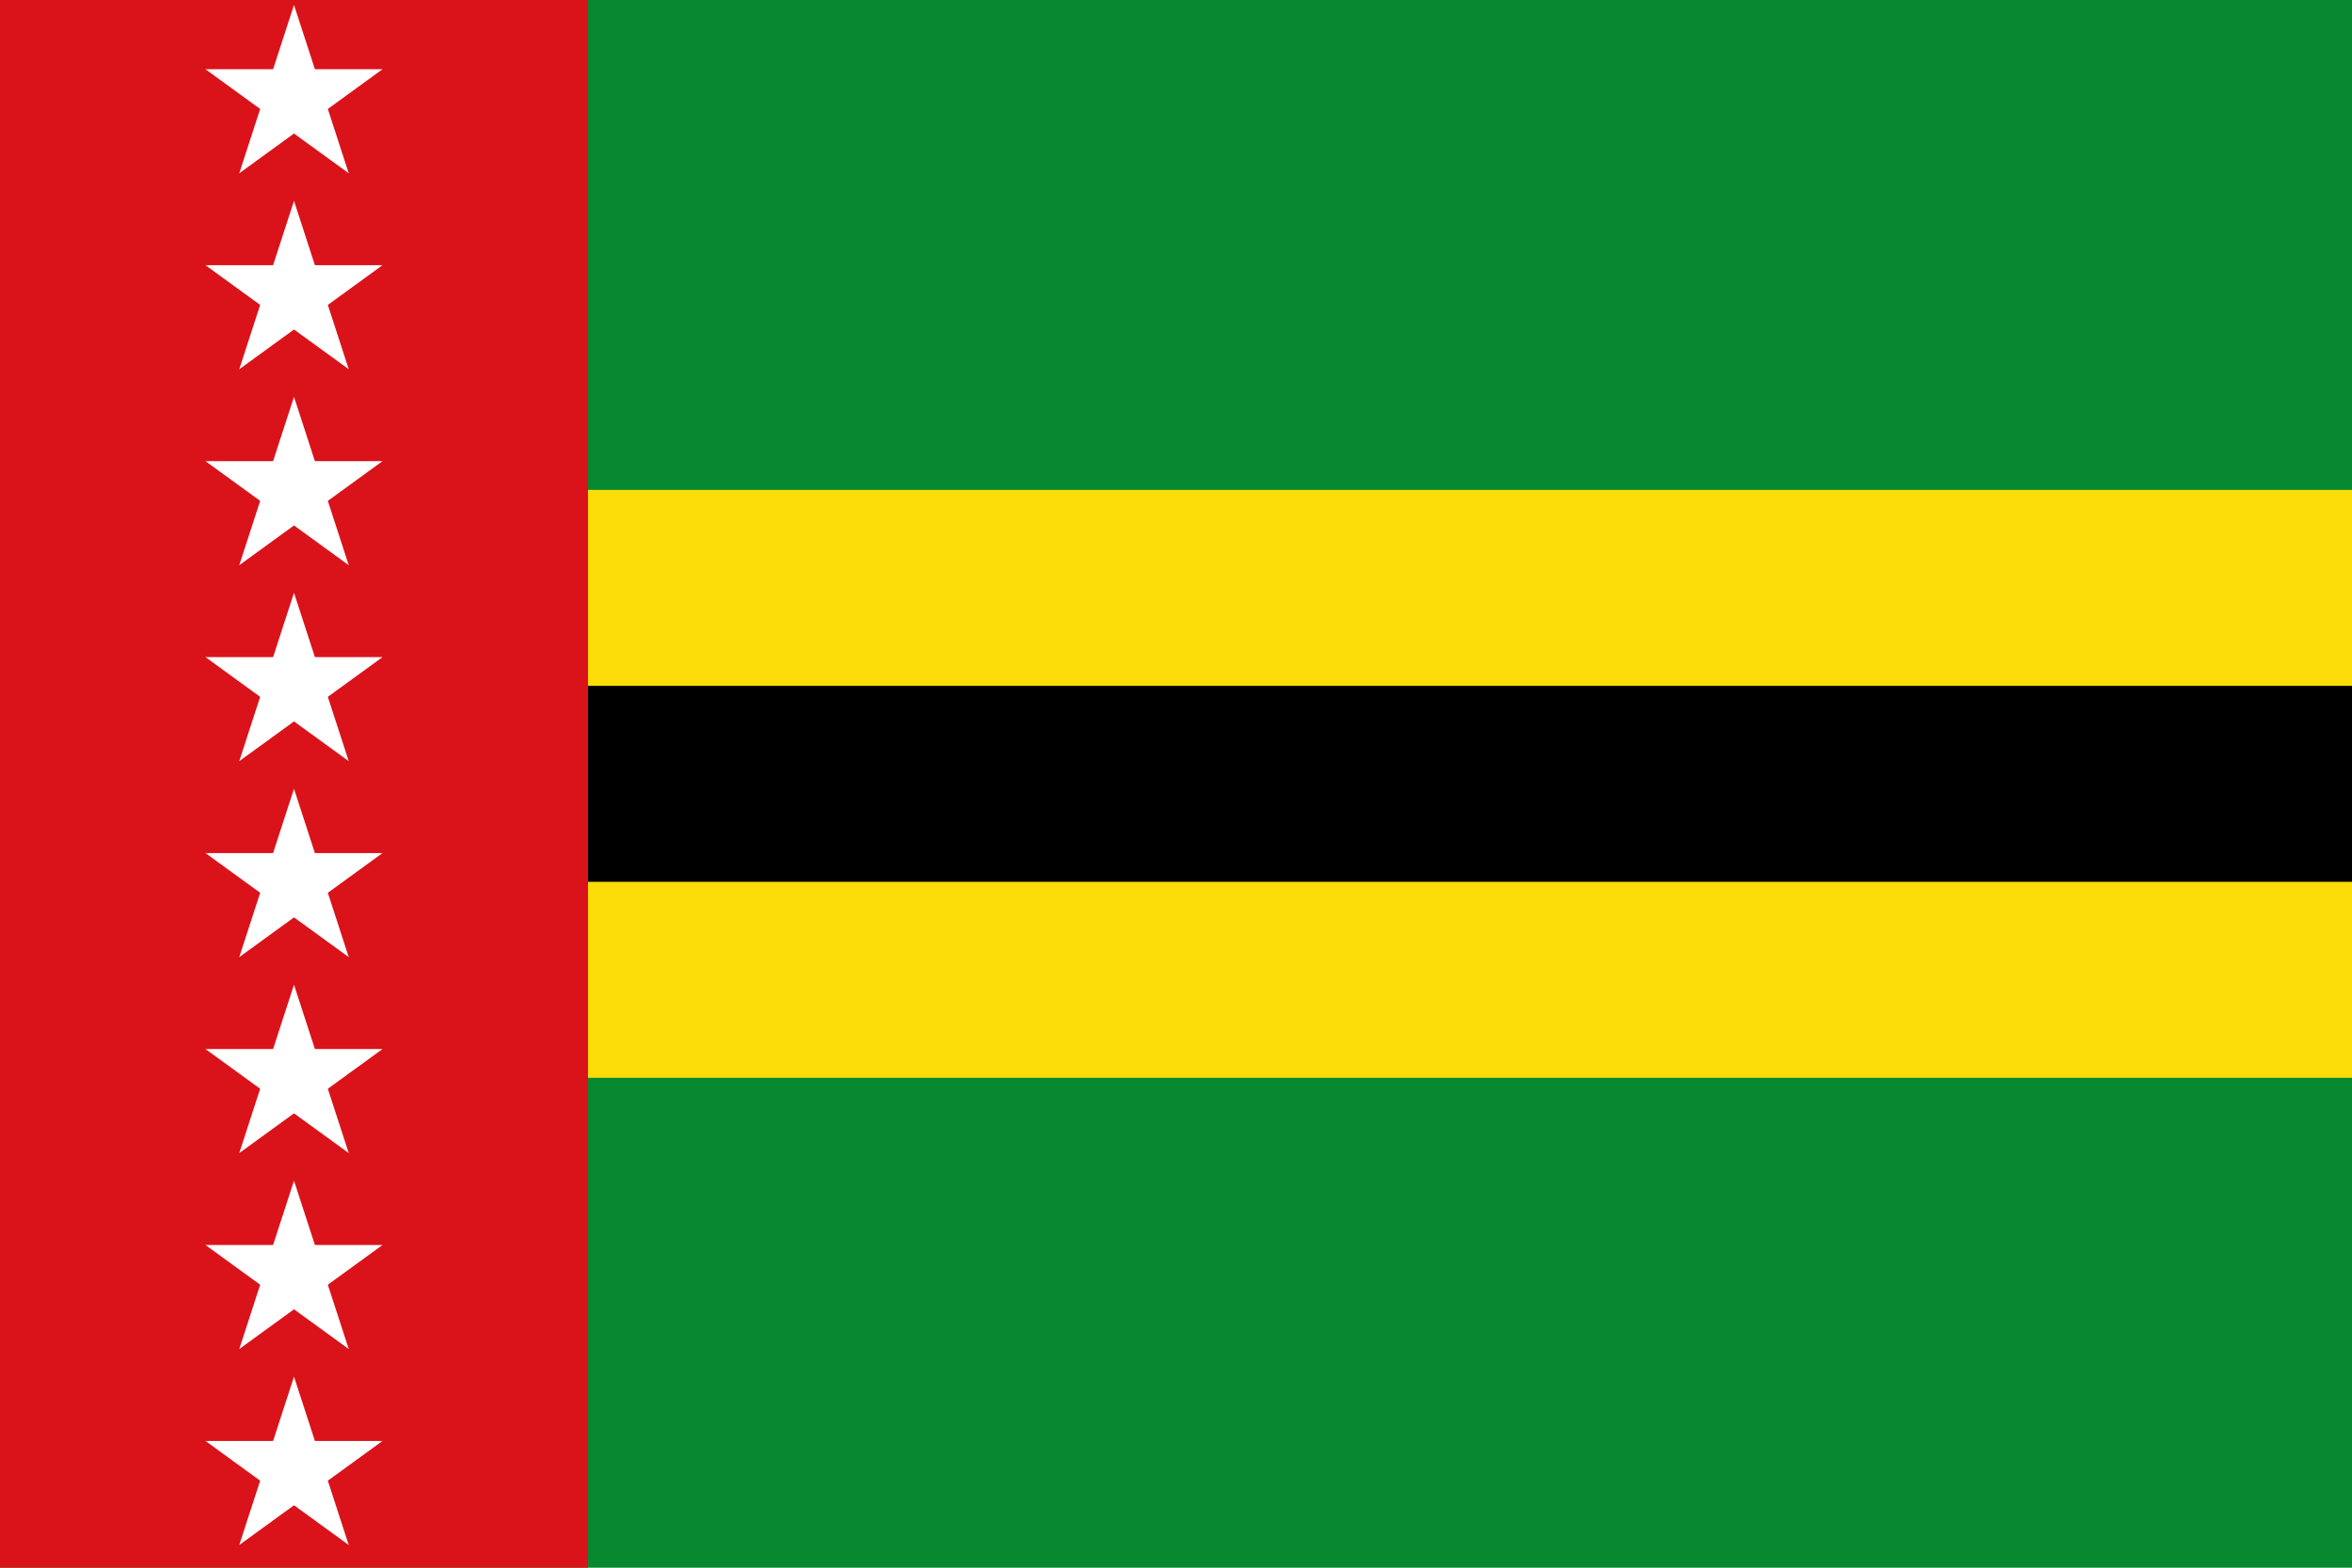
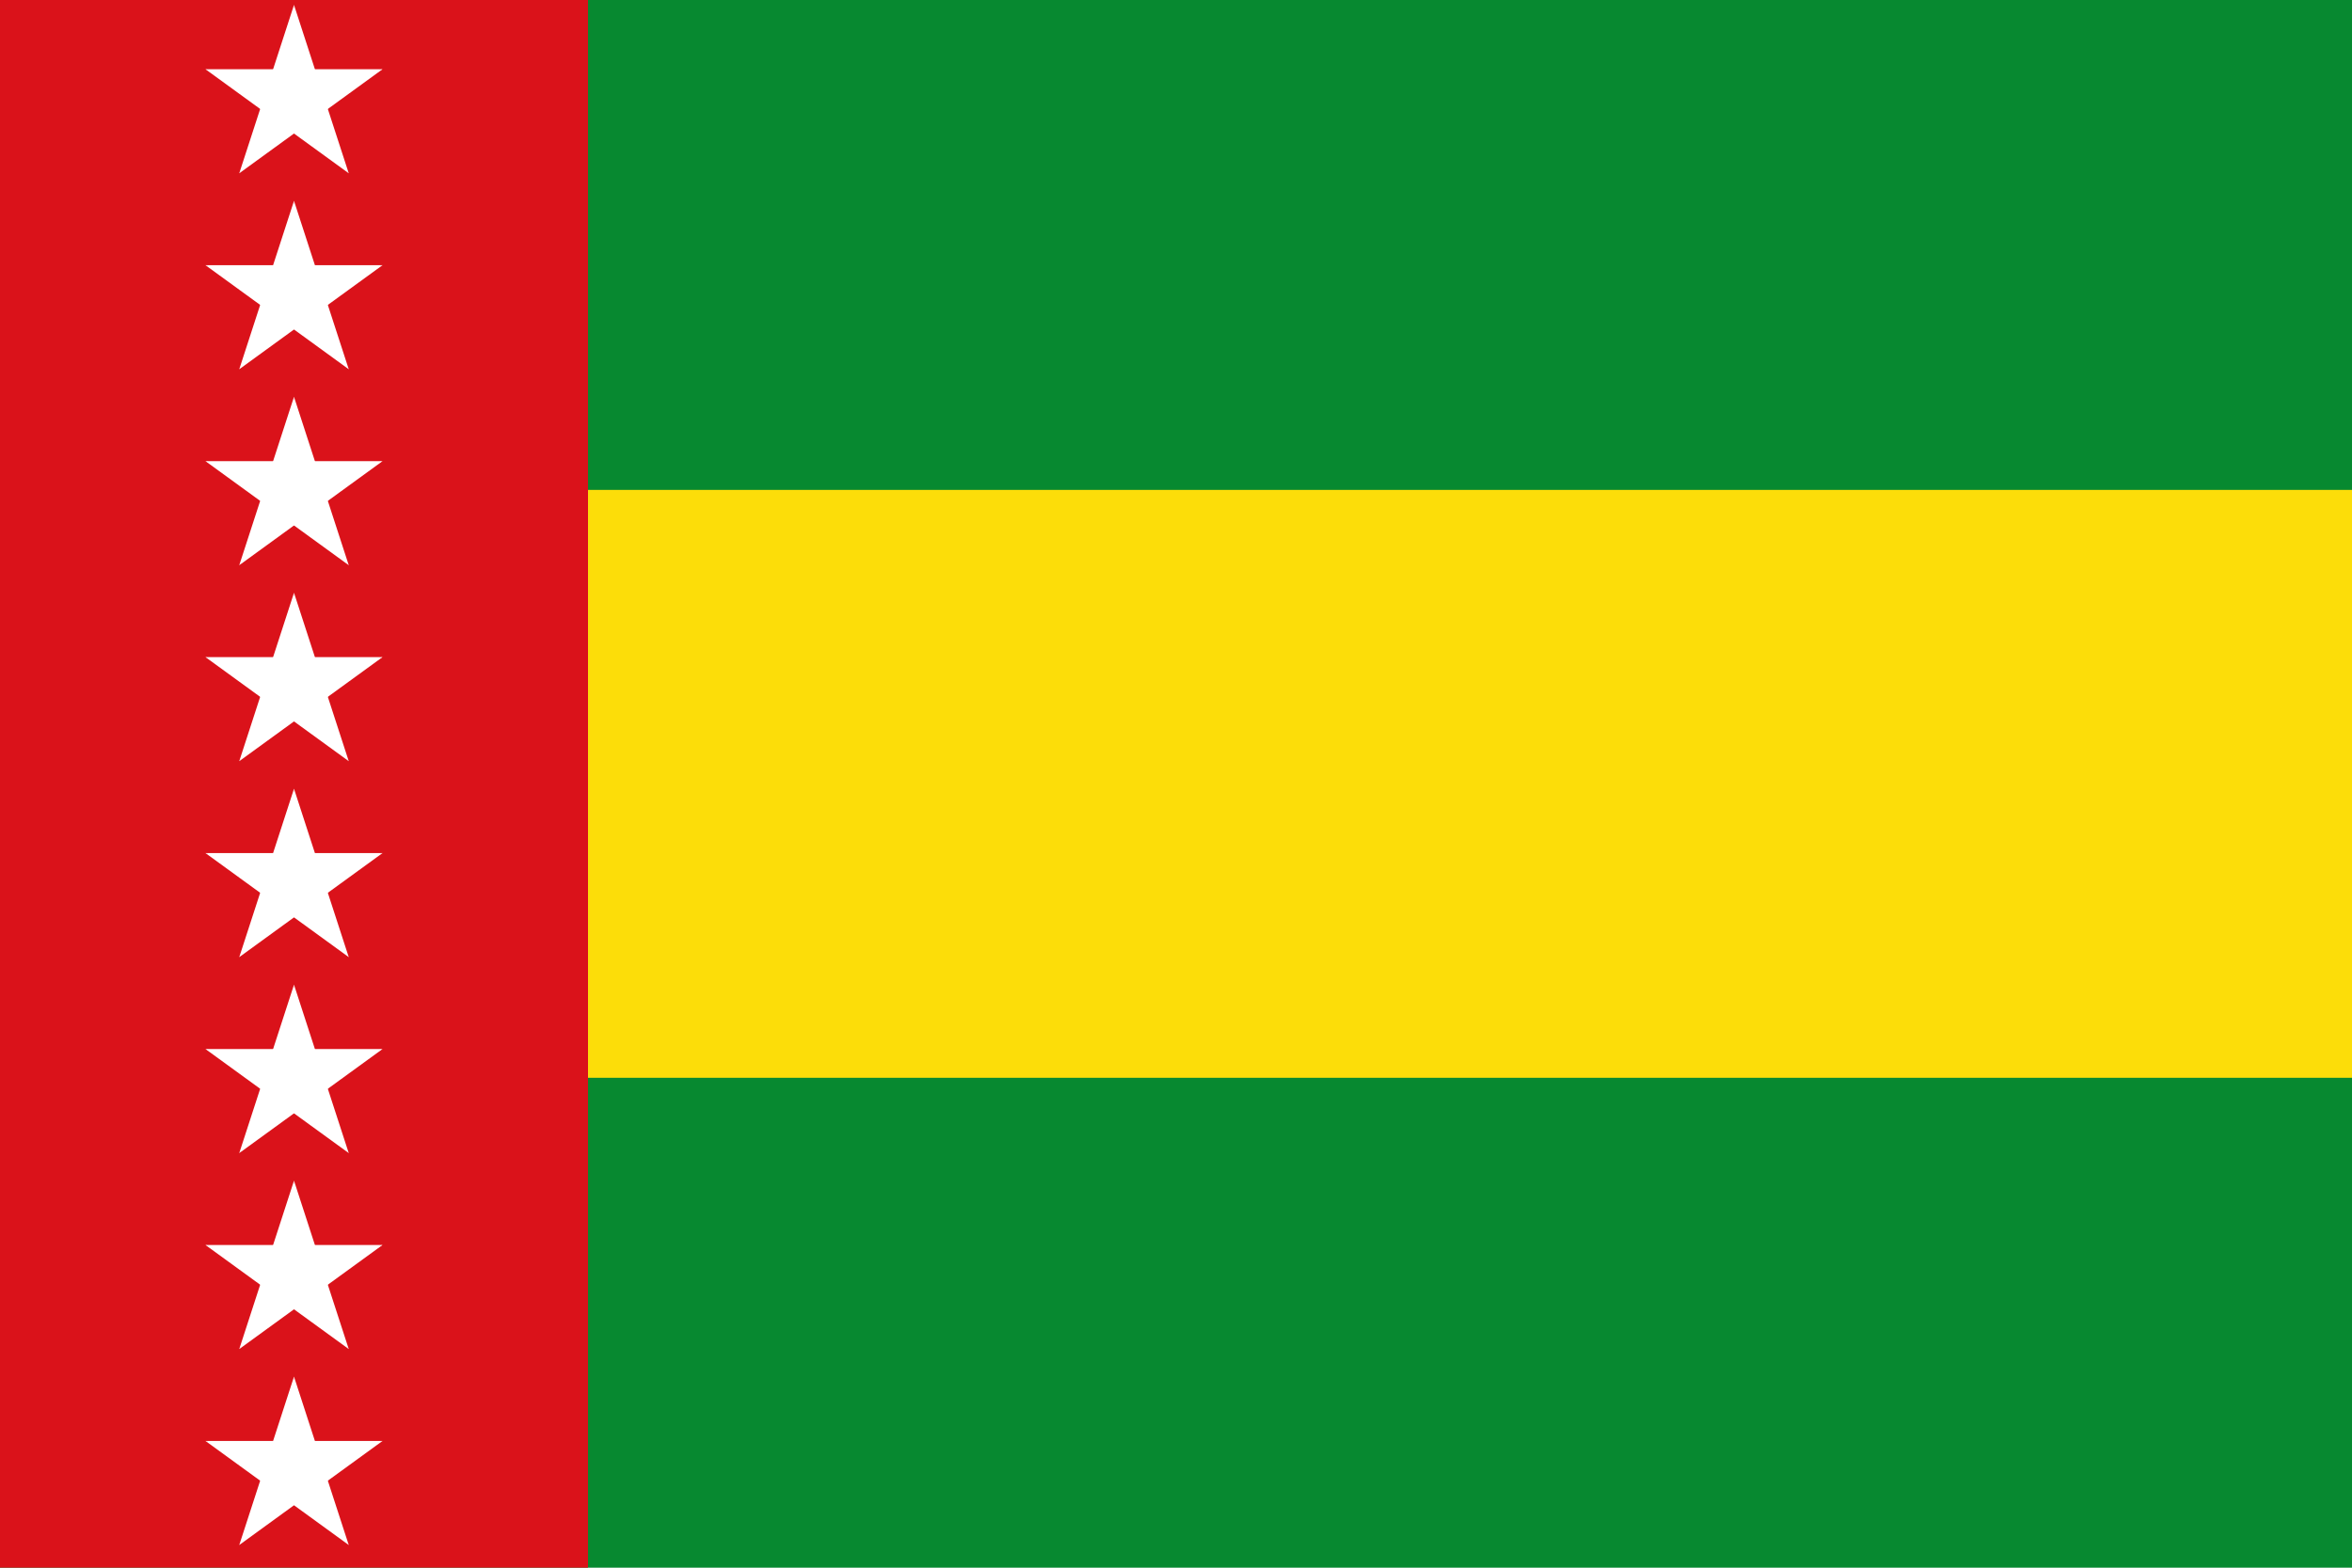
<svg xmlns="http://www.w3.org/2000/svg" xmlns:ns1="http://www.inkscape.org/namespaces/inkscape" xmlns:ns2="http://sodipodi.sourceforge.net/DTD/sodipodi-0.dtd" xmlns:xlink="http://www.w3.org/1999/xlink" width="750" height="500" id="svg2" version="1.1" ns1:version="0.47pre1" ns2:docname="Flag_of_Santander_(Colombia).svg" ns1:output_extension="org.inkscape.output.svg.inkscape">
  <defs id="defs43">
    <ns1:perspective ns2:type="inkscape:persp3d" ns1:vp_x="0 : 160 : 1" ns1:vp_y="0 : 1000 : 0" ns1:vp_z="480 : 160 : 1" ns1:persp3d-origin="240 : 106.66667 : 1" id="perspective47" />
    <ns1:perspective ns2:type="inkscape:persp3d" ns1:vp_x="0 : 526.18109 : 1" ns1:vp_y="0 : 1000 : 0" ns1:vp_z="744.09448 : 526.18109 : 1" ns1:persp3d-origin="372.04724 : 350.78739 : 1" id="perspective3407" />
    <ns1:perspective ns2:type="inkscape:persp3d" ns1:vp_x="0 : 526.18109 : 1" ns1:vp_y="0 : 1000 : 0" ns1:vp_z="744.09448 : 526.18109 : 1" ns1:persp3d-origin="372.04724 : 350.78739 : 1" id="perspective4331" />
    <ns1:perspective ns2:type="inkscape:persp3d" ns1:vp_x="0 : 526.18109 : 1" ns1:vp_y="0 : 1000 : 0" ns1:vp_z="744.09448 : 526.18109 : 1" ns1:persp3d-origin="372.04724 : 350.78739 : 1" id="perspective3324" />
    <ns1:perspective id="perspective10" ns1:persp3d-origin="372.04724 : 350.78739 : 1" ns1:vp_z="744.09448 : 526.18109 : 1" ns1:vp_y="0 : 1000 : 0" ns1:vp_x="0 : 526.18109 : 1" ns2:type="inkscape:persp3d" />
  </defs>
  <ns2:namedview pagecolor="#ffffff" bordercolor="#666666" borderopacity="1" objecttolerance="10" gridtolerance="10" guidetolerance="10" ns1:pageopacity="0" ns1:pageshadow="2" ns1:window-width="1920" ns1:window-height="1018" id="namedview41" showgrid="false" ns1:zoom="0.7375" ns1:cx="240" ns1:cy="-653.55932" ns1:window-x="-8" ns1:window-y="-8" ns1:window-maximized="1" ns1:current-layer="svg2" />
  <g id="g3326" transform="translate(0,180)">
    <rect style="fill:#078930;fill-opacity:1" y="-180" x="0" id="rect4" height="500" width="750" />
    <rect style="fill:#fcdd09;fill-opacity:1" x="0" id="rect6" y="-23.75" height="187.5" width="750" />
-     <rect x="0" id="rect8" y="38.75" height="62.5" width="750" />
    <rect style="fill:#da121a;fill-opacity:1" y="-180" x="0" id="rect10" height="500" width="187.5" />
    <g id="stl" transform="matrix(29.688,0,0,29.688,93.75,-148.75)" style="fill:#ffffff">
      <g id="q">
        <polygon id="t" points="0,0 0,1 0.4,1 " transform="matrix(0.951,0.309,-0.309,0.951,0,-1)" />
        <use xlink:href="#t" transform="scale(-1,1)" id="use17" x="0" y="0" width="480" height="320" />
      </g>
      <use xlink:href="#q" transform="matrix(0.309,0.951,-0.951,0.309,0,0)" id="use19" x="0" y="0" width="480" height="320" />
      <use xlink:href="#q" transform="matrix(0.309,-0.951,0.951,0.309,0,0)" id="use21" x="0" y="0" width="480" height="320" />
      <use xlink:href="#q" transform="matrix(-0.809,0.588,-0.588,-0.809,0,0)" id="use23" x="0" y="0" width="480" height="320" />
      <use xlink:href="#q" transform="matrix(-0.809,-0.588,0.588,-0.809,0,0)" id="use25" x="0" y="0" width="480" height="320" />
    </g>
    <use xlink:href="#stl" transform="translate(0,62.5)" id="use27" x="0" y="0" width="480" height="320" />
    <use xlink:href="#stl" transform="translate(0,125)" id="use29" x="0" y="0" width="480" height="320" />
    <use xlink:href="#stl" transform="translate(0,187.5)" id="use31" x="0" y="0" width="480" height="320" />
    <use xlink:href="#stl" transform="translate(0,250)" id="use33" x="0" y="0" width="480" height="320" />
    <use xlink:href="#stl" transform="translate(0,312.5)" id="use35" x="0" y="0" width="480" height="320" />
    <use xlink:href="#stl" transform="translate(0,375)" id="use37" x="0" y="0" width="480" height="320" />
    <use xlink:href="#stl" transform="translate(0,437.5)" id="use39" x="0" y="0" width="480" height="320" />
  </g>
</svg>